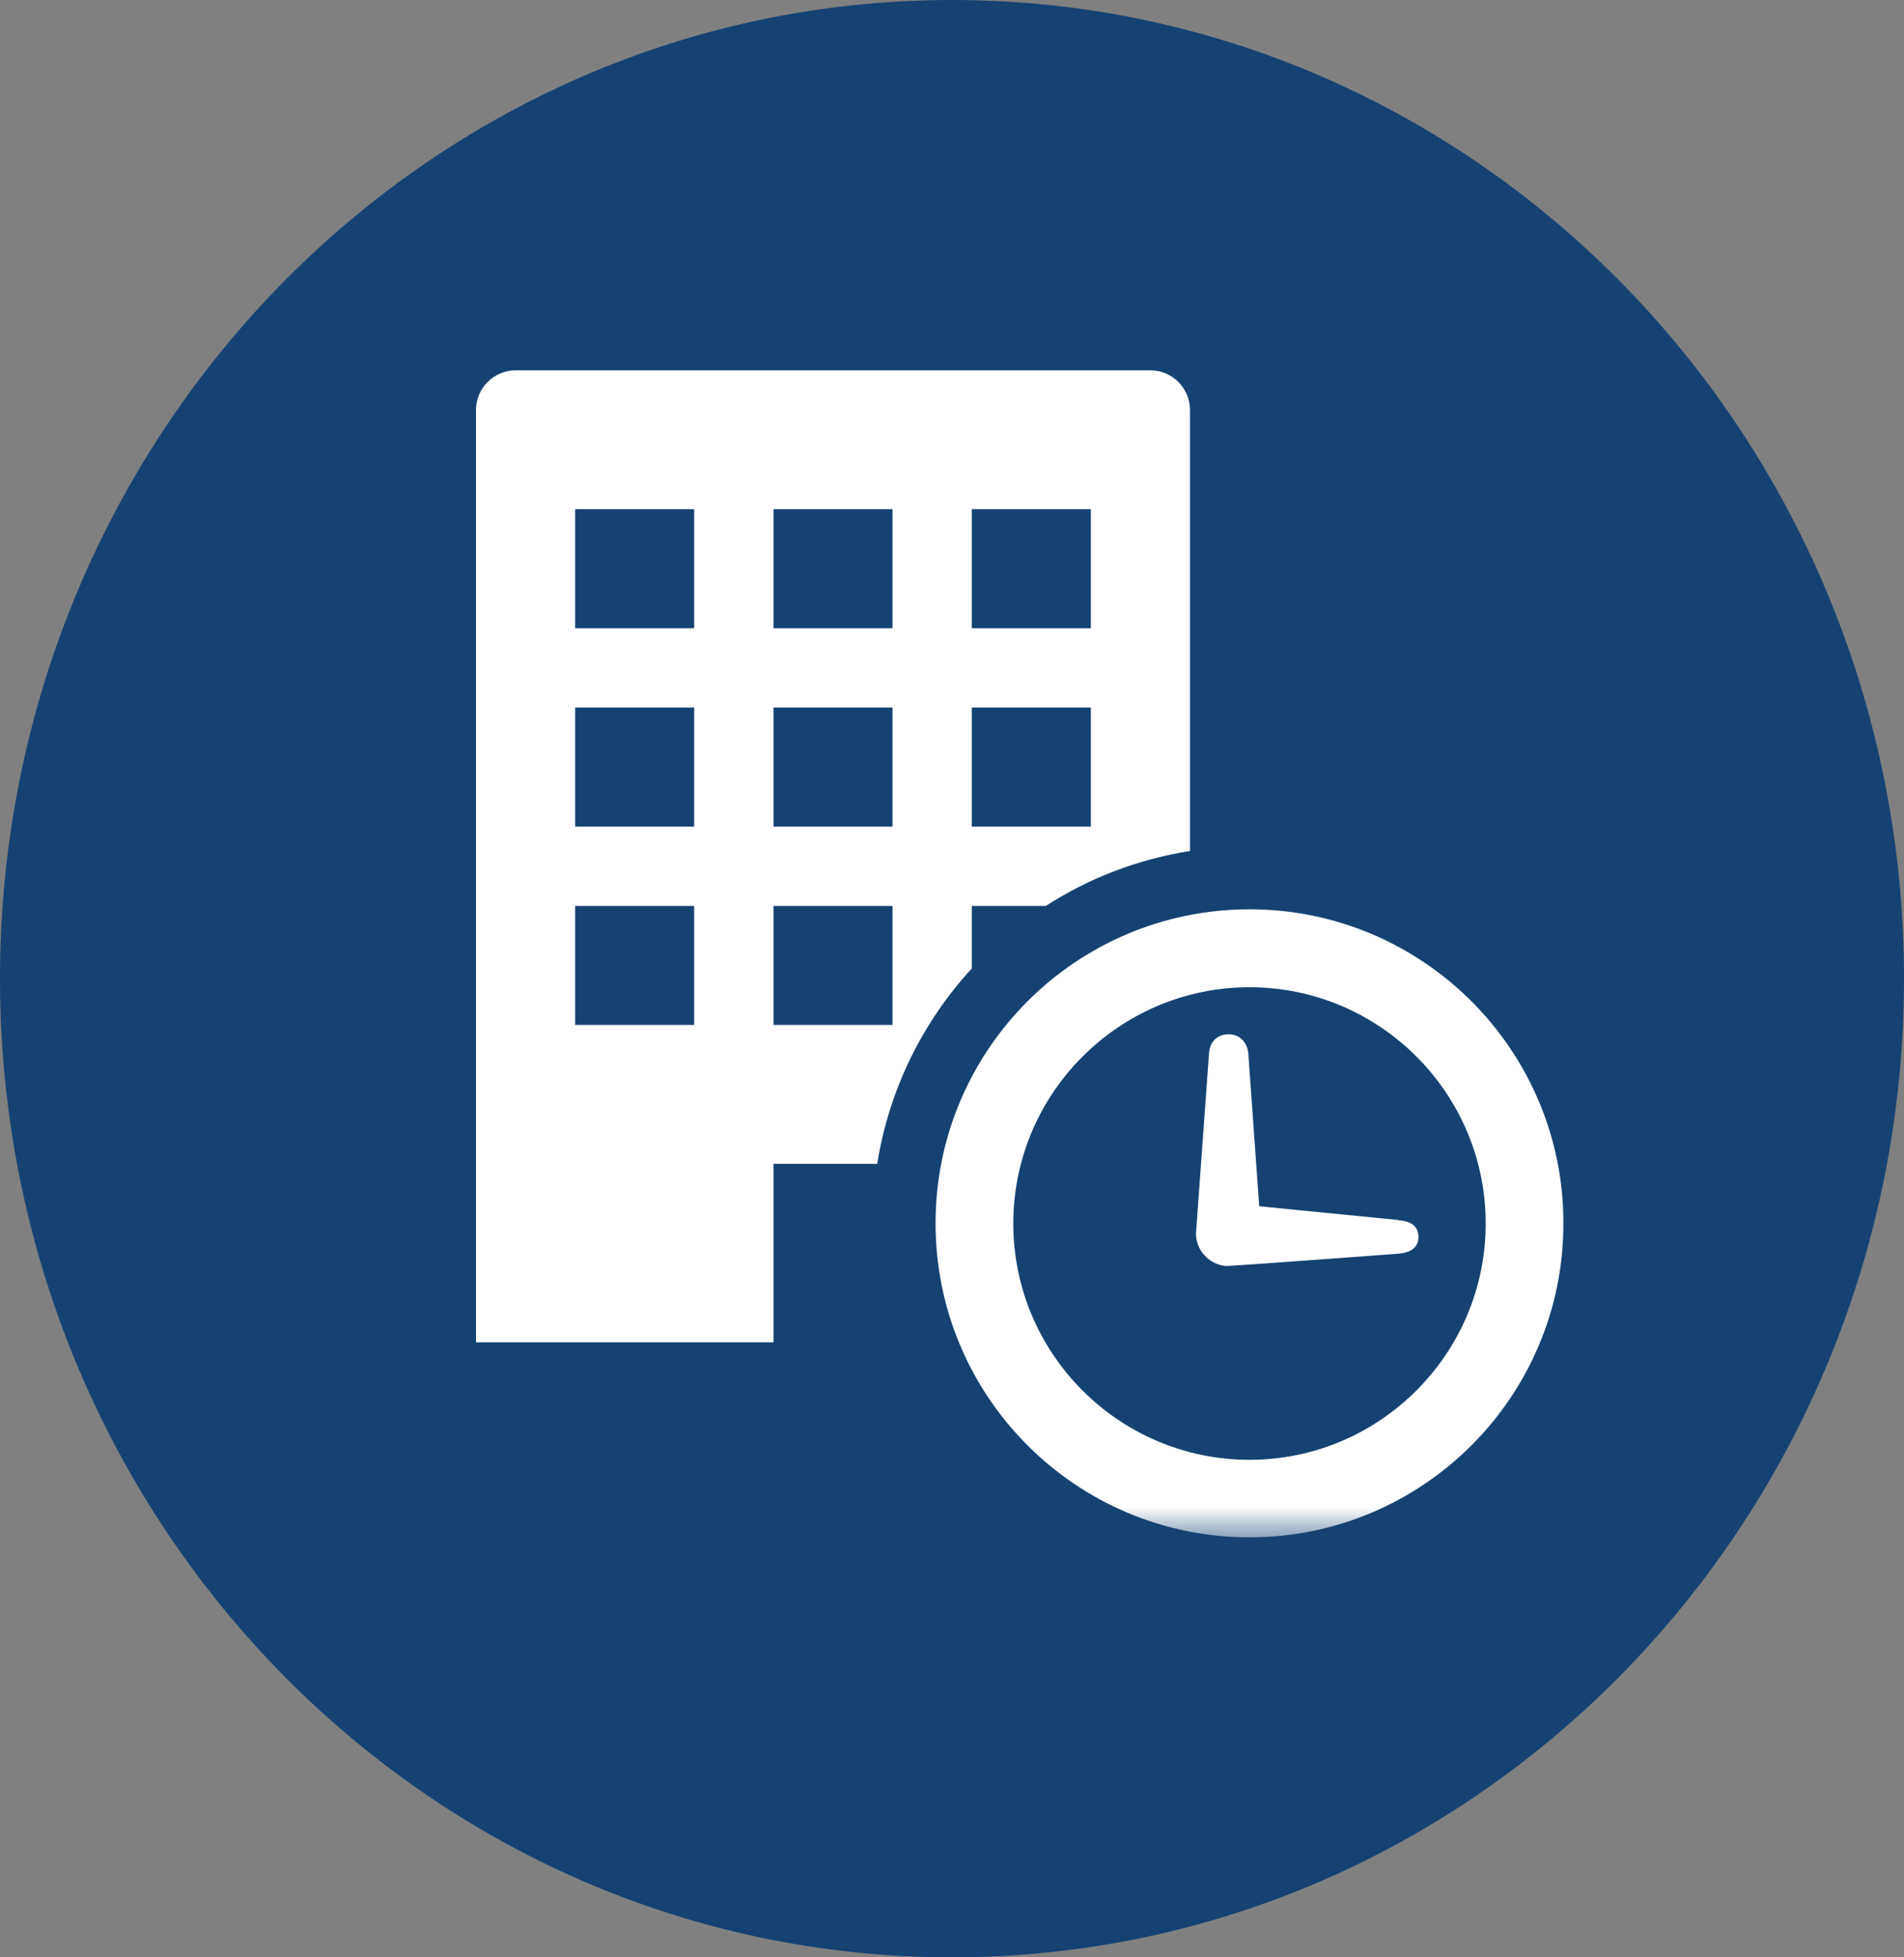
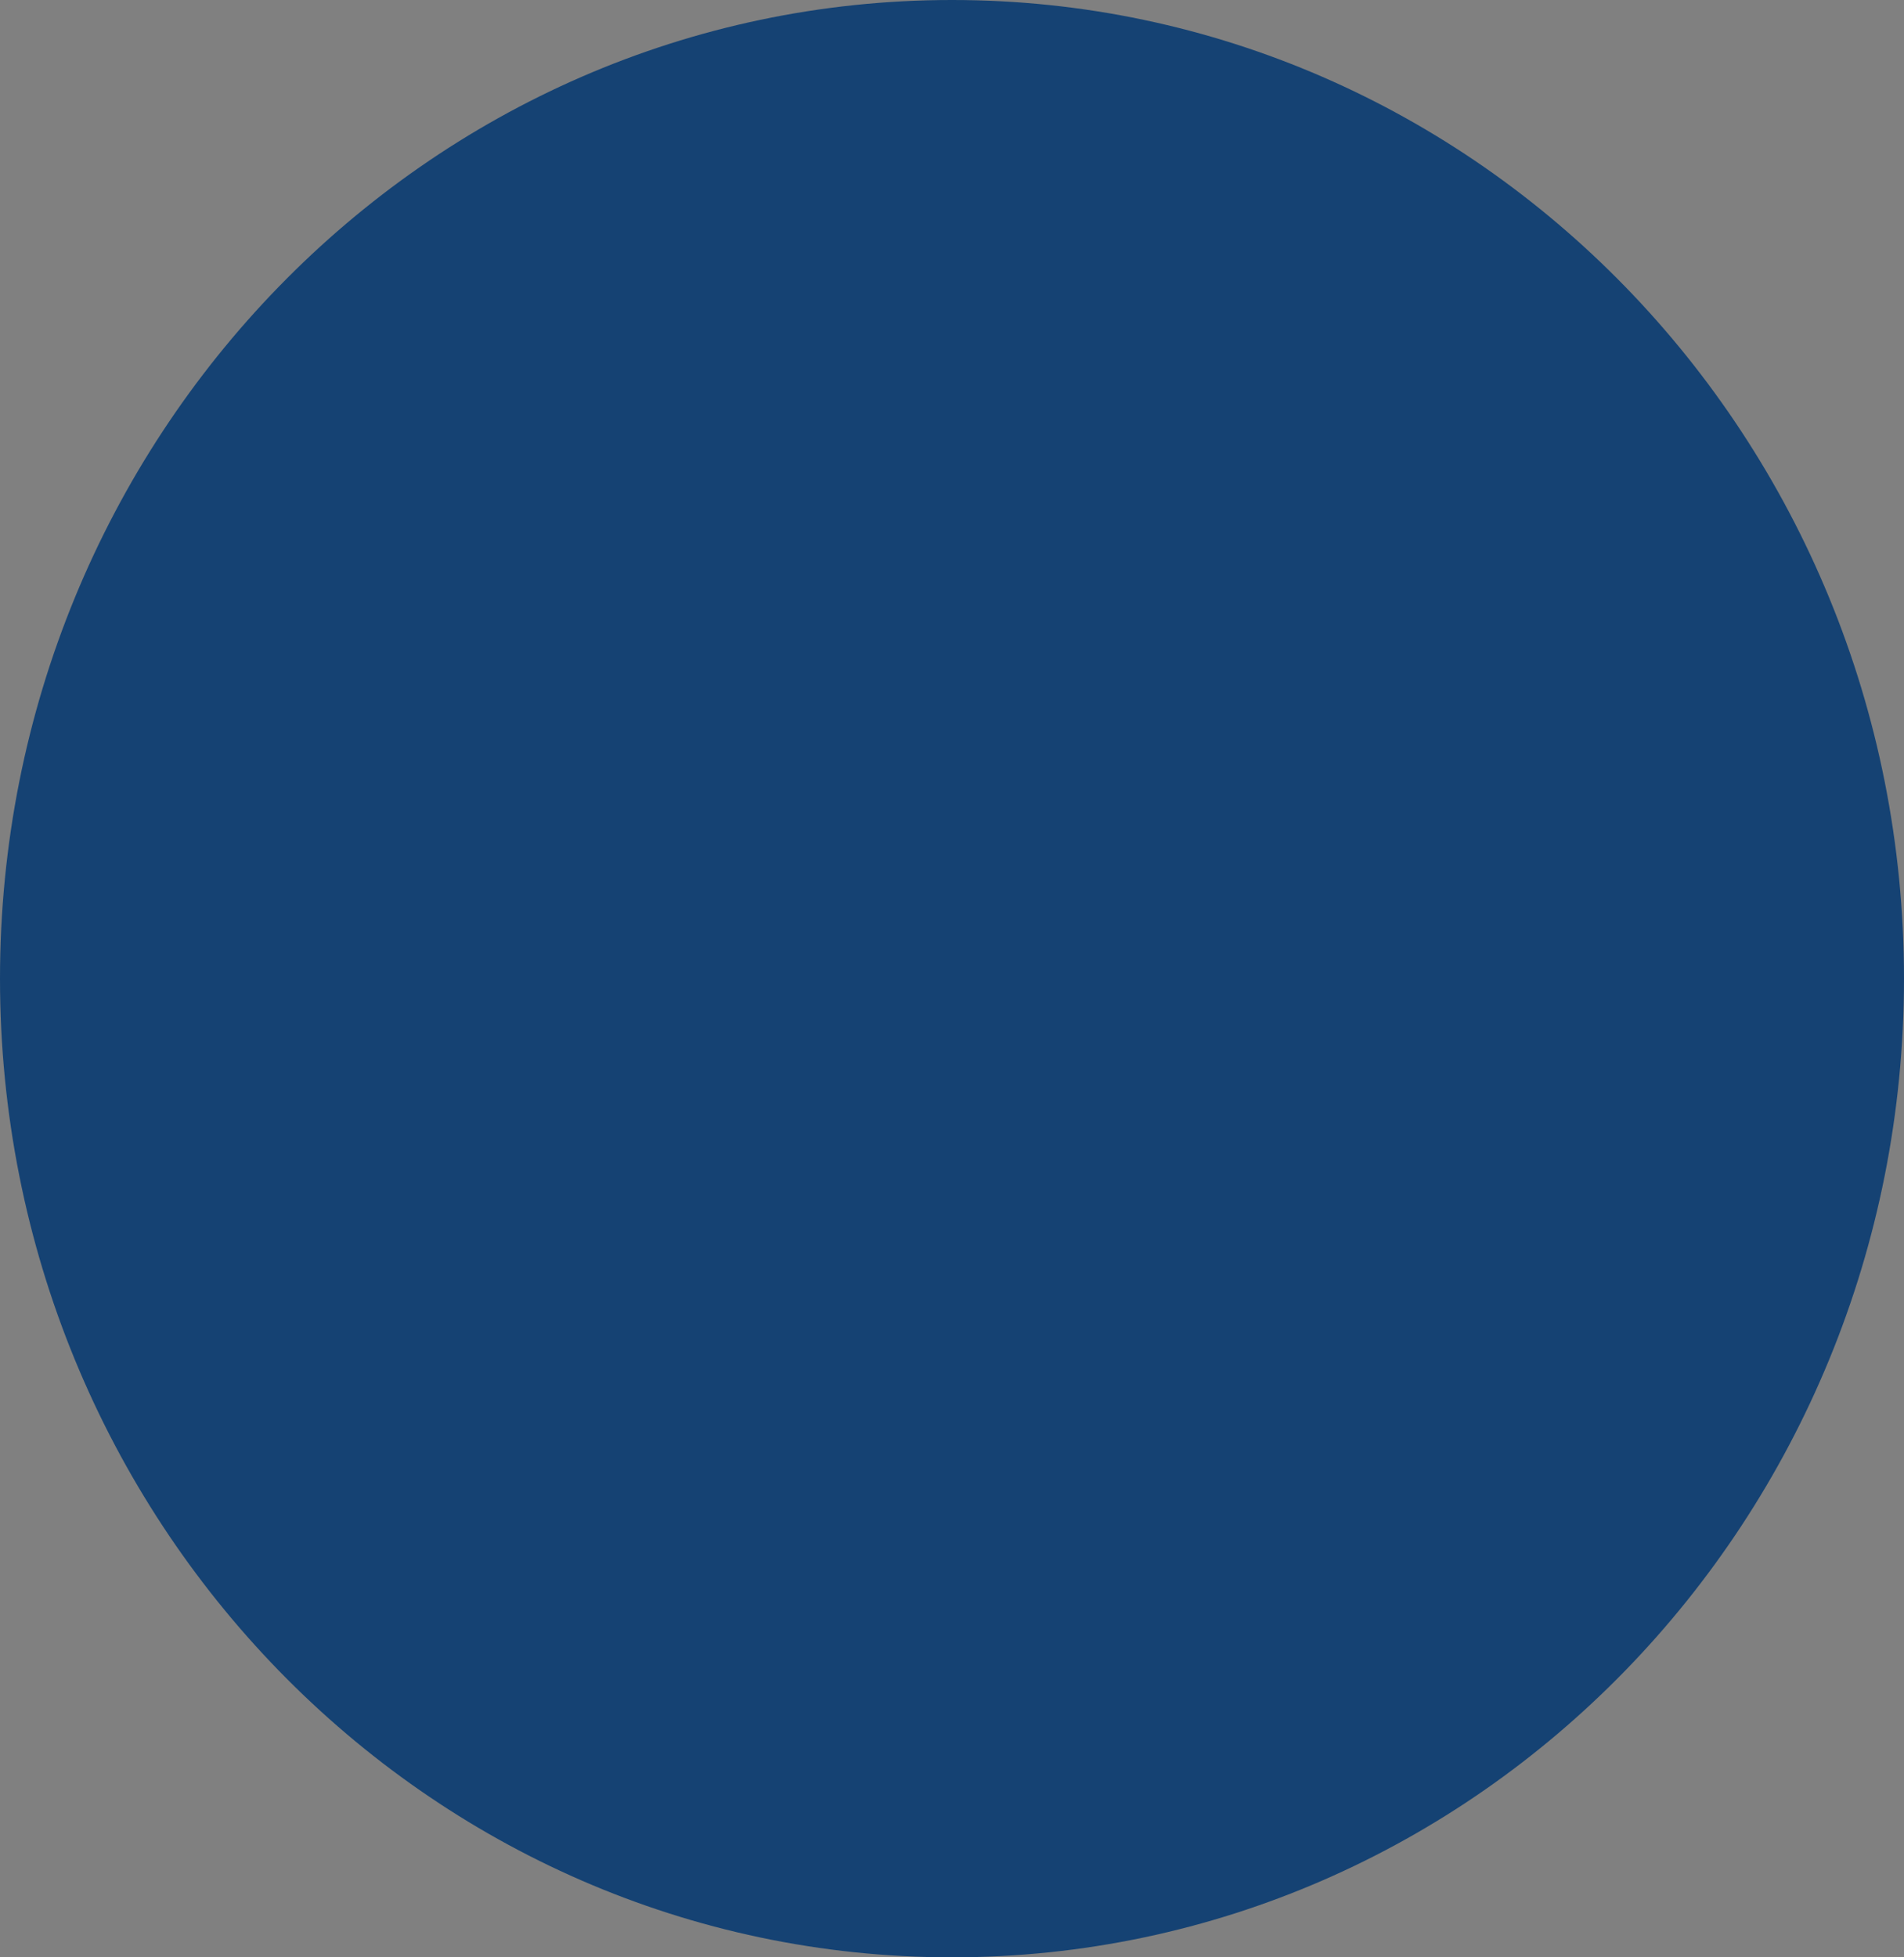
<svg xmlns="http://www.w3.org/2000/svg" width="36" height="37" viewBox="0 0 36 37" fill="none">
  <rect x="0" y="0" width="36" height="37" fill="#808080" stroke="none" />
  <path d="M18 37C27.941 37 36 28.717 36 18.5C36 8.283 27.941 0 18 0C8.059 0 0 8.283 0 18.5C0 28.717 8.059 37 18 37Z" fill="#154273" />
  <mask id="mask0_1973_29" style="mask-type:luminance" maskUnits="userSpaceOnUse" x="6" y="5" width="24" height="25">
    <path d="M30 5.5H6V29.5H30V5.5Z" fill="white" />
  </mask>
  <g mask="url(#mask0_1973_29)">
    <mask id="mask1_1973_29" style="mask-type:luminance" maskUnits="userSpaceOnUse" x="6" y="5" width="24" height="25">
-       <path d="M30 5.5H6V29.5H30V5.5Z" fill="white" />
-     </mask>
+       </mask>
    <g mask="url(#mask1_1973_29)">
      <path d="M18.375 17.125H19.774C20.587 16.6 21.51 16.244 22.5 16.086V7.75C22.5 7.338 22.163 7 21.75 7H9.75C9.338 7 9 7.338 9 7.75V25.375H14.625V22H16.586C16.811 20.586 17.449 19.315 18.375 18.306V17.125ZM18.375 9.625H20.625V11.875H18.375V9.625ZM18.375 13.375H20.625V15.625H18.375V13.375ZM13.125 19.375H10.875V17.125H13.125V19.375ZM13.125 15.625H10.875V13.375H13.125V15.625ZM13.125 11.875H10.875V9.625H13.125V11.875ZM16.875 19.375H14.625V17.125H16.875V19.375ZM16.875 15.625H14.625V13.375H16.875V15.625ZM16.875 11.875H14.625V9.625H16.875V11.875Z" fill="white" />
      <path d="M23.625 17.189C20.348 17.189 17.689 19.847 17.689 23.125C17.689 26.402 20.348 29.061 23.625 29.061C26.902 29.061 29.561 26.402 29.561 23.125C29.561 19.847 26.902 17.189 23.625 17.189ZM23.625 27.595C21.161 27.595 19.159 25.592 19.159 23.128C19.159 20.665 21.165 18.662 23.625 18.662C26.085 18.662 28.091 20.665 28.091 23.128C28.091 25.592 26.085 27.595 23.625 27.595Z" fill="white" />
      <path d="M26.449 23.064H26.456L23.809 22.802L23.602 19.907C23.58 19.701 23.438 19.551 23.231 19.551C23.025 19.551 22.875 19.686 22.86 19.907L22.613 23.316C22.613 23.634 22.856 23.897 23.168 23.931C23.186 23.942 26.449 23.698 26.449 23.698C26.663 23.68 26.82 23.586 26.82 23.383C26.82 23.181 26.677 23.083 26.449 23.068" fill="white" />
    </g>
  </g>
</svg>